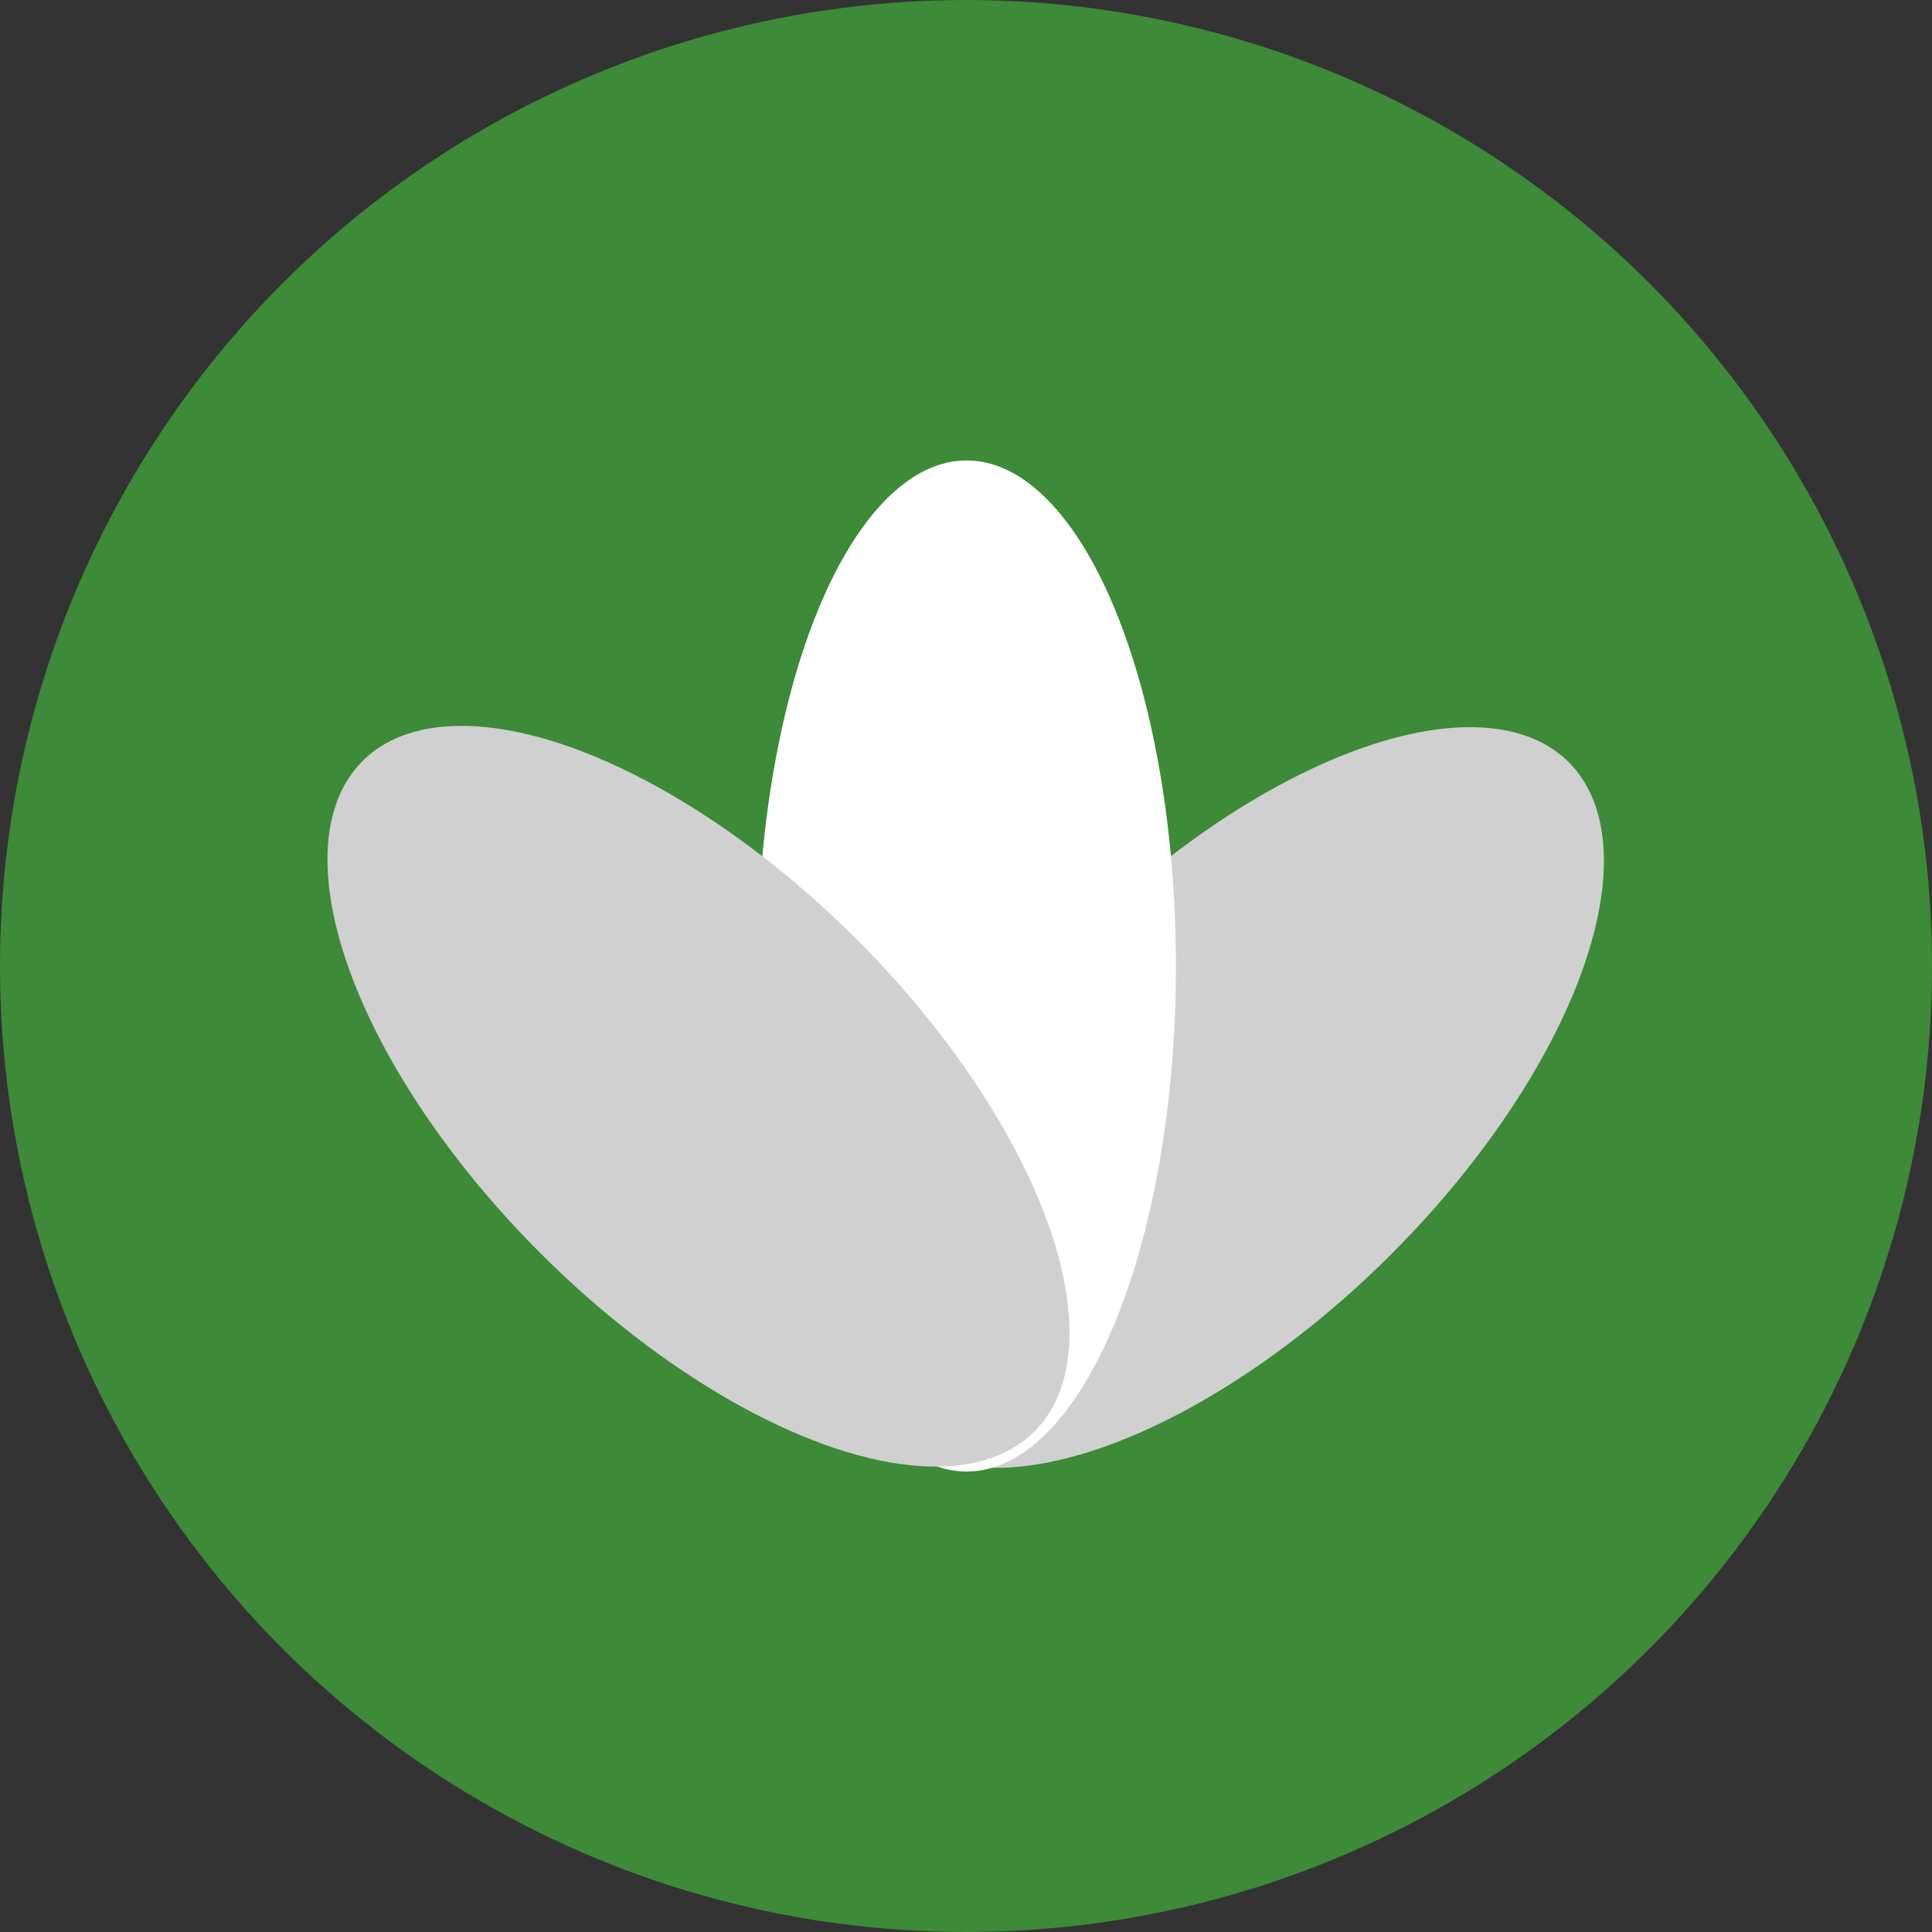
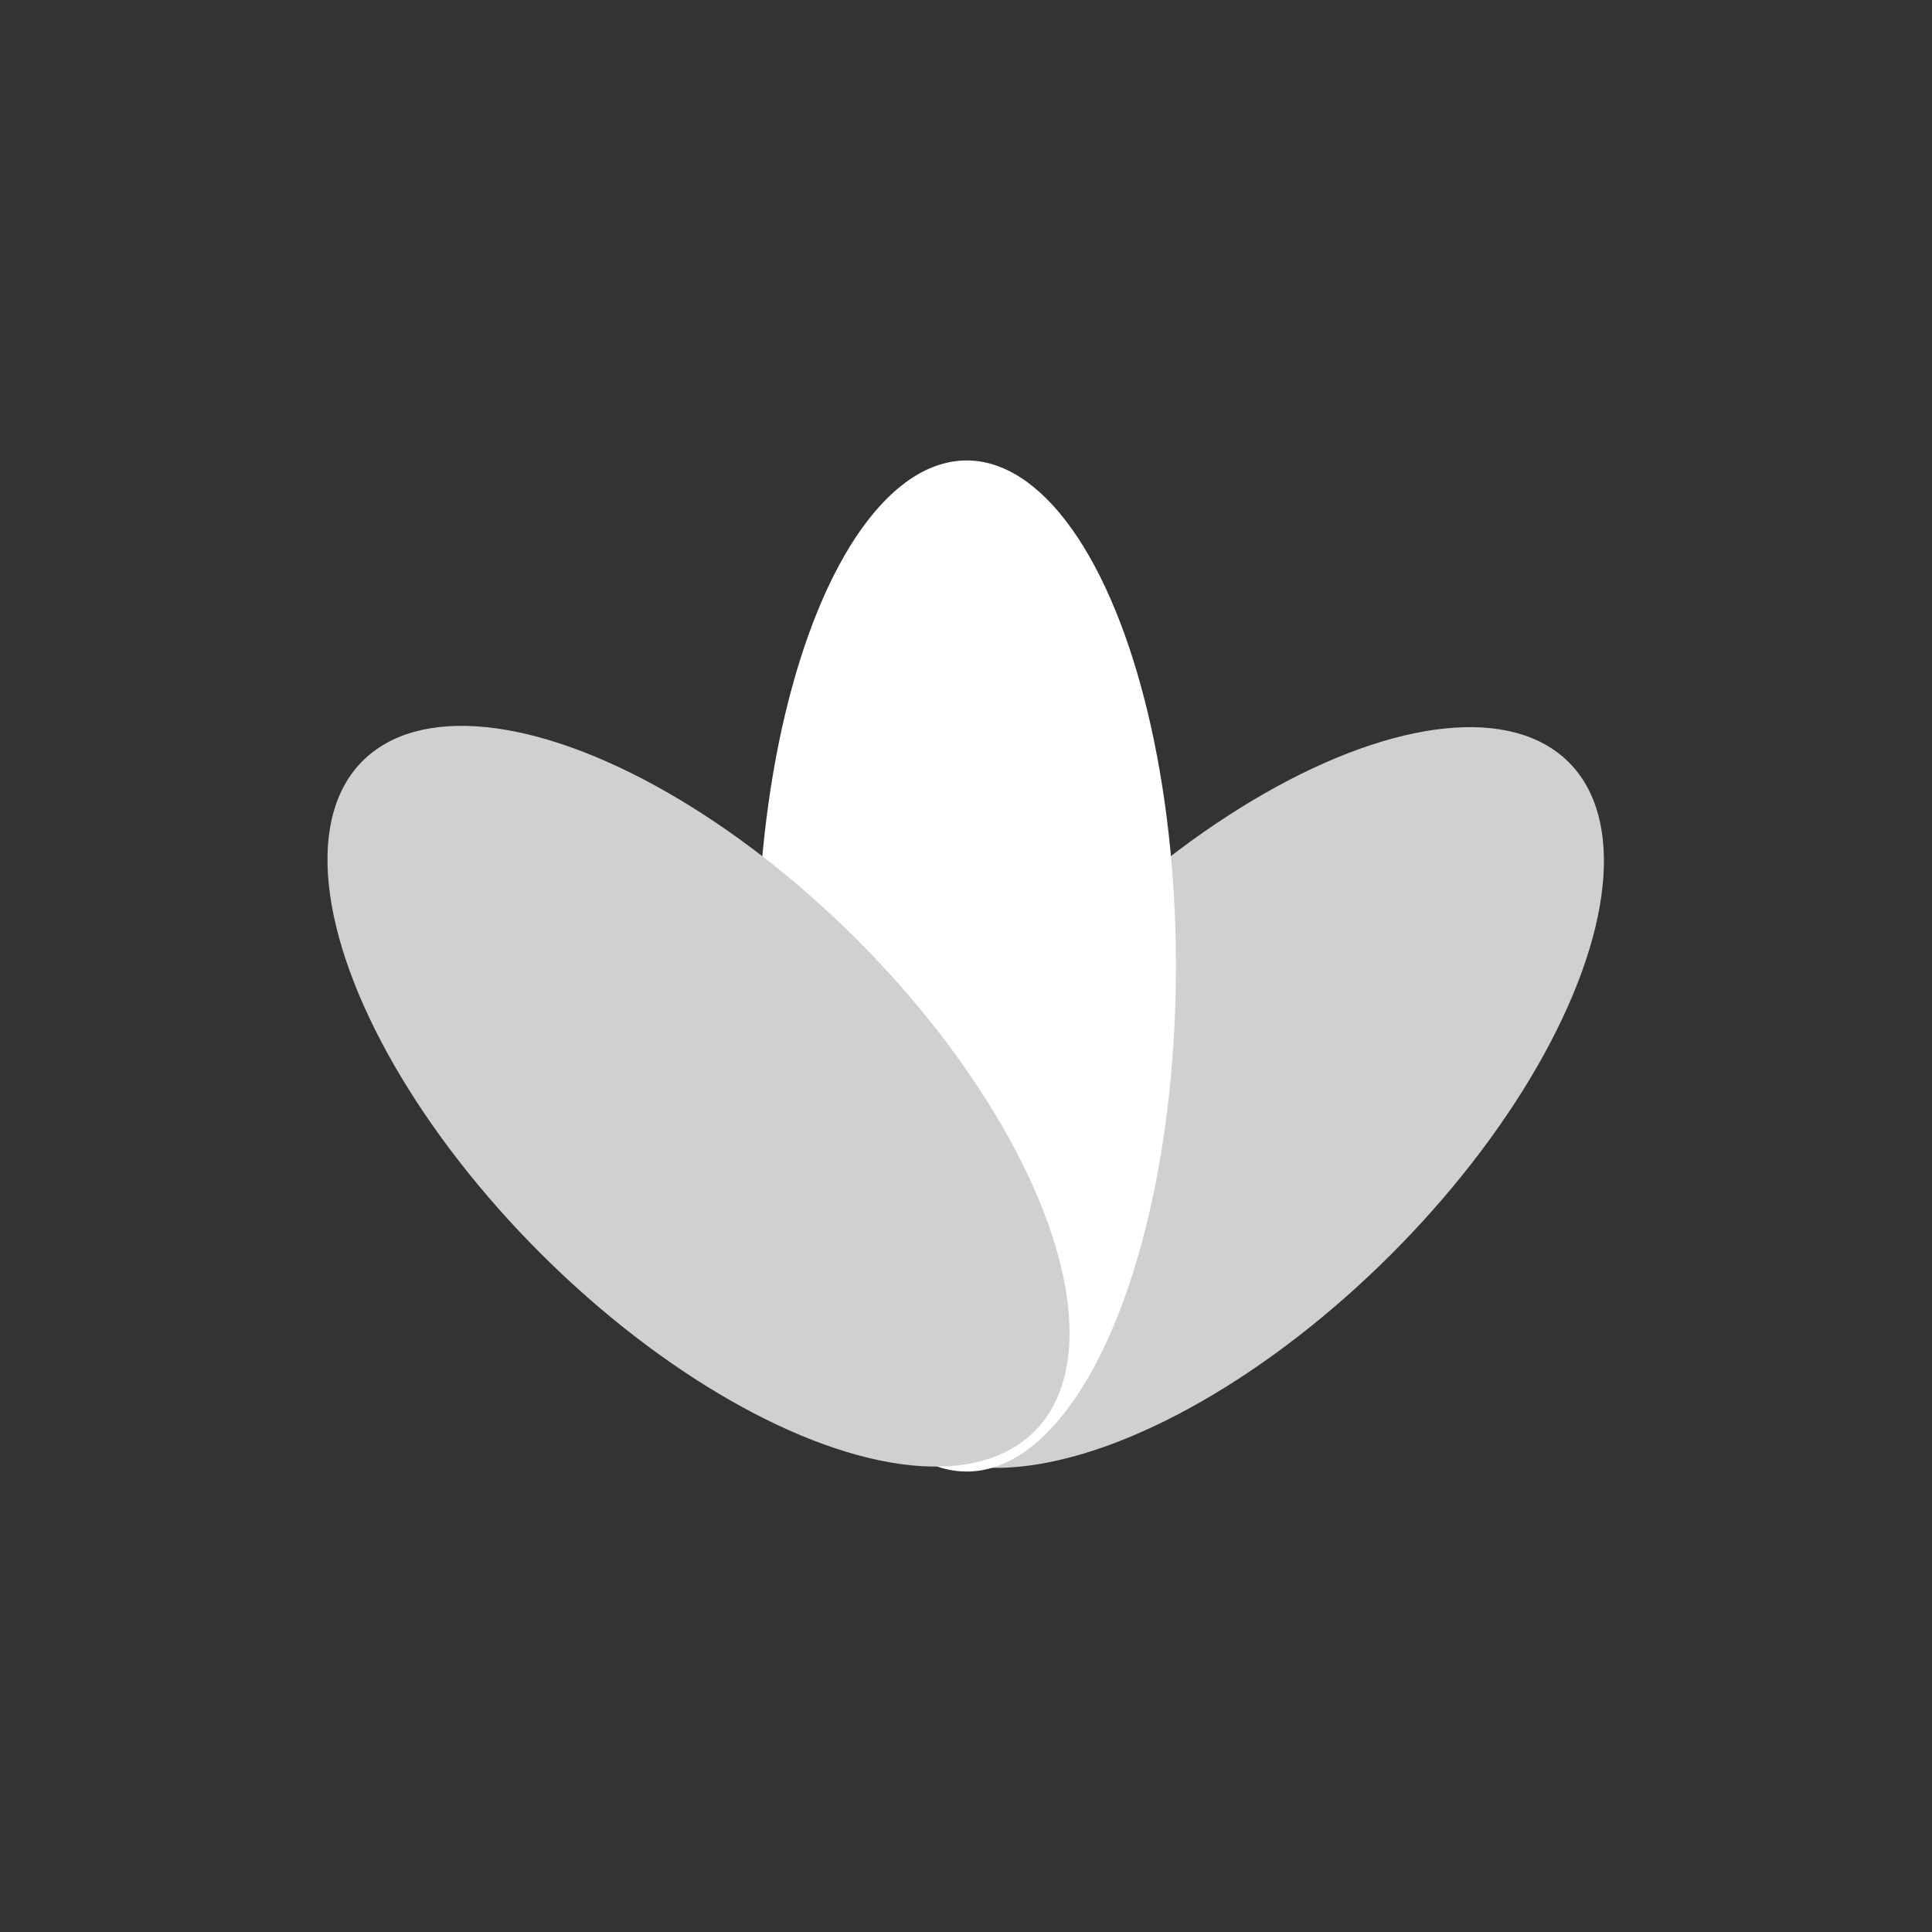
<svg xmlns="http://www.w3.org/2000/svg" version="1.1" id="Layer_1" focusable="false" x="0px" y="0px" viewBox="0 0 300 300" style="enable-background:new 0 0 300 300;" xml:space="preserve">
  <rect x="0" y="0" width="300" height="300" fill="#333333" stroke="none" />
  <style type="text/css">
	.st0{fill:#3D8A38;}
	.st1{fill:#D0D0D0;}
	.st2{fill:#FFFFFF;}
</style>
-   <circle class="st0" cx="150" cy="150" r="150" />
  <ellipse transform="matrix(0.708 -0.706 0.706 0.708 -64.371 185.047)" class="st1" cx="191.5" cy="170.3" rx="73.7" ry="34.6" />
  <ellipse class="st2" cx="150.1" cy="150" rx="32.5" ry="78.5" />
  <ellipse transform="matrix(0.706 -0.708 0.708 0.706 -88.71 126.807)" class="st1" cx="108.5" cy="170.3" rx="34.6" ry="73.7" />
</svg>